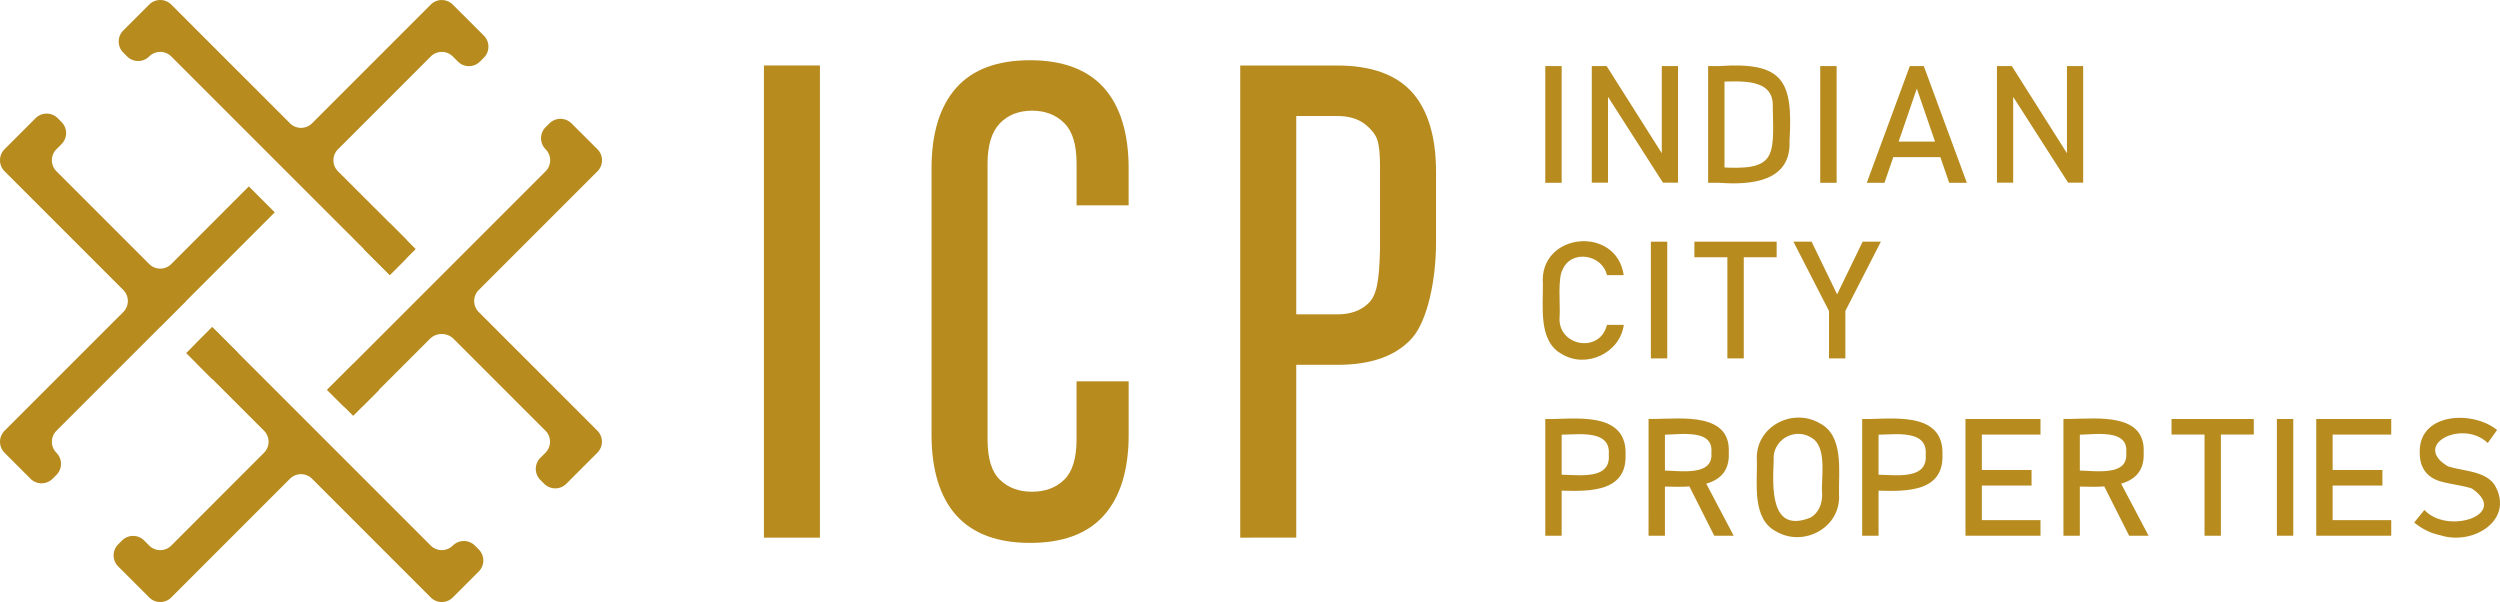
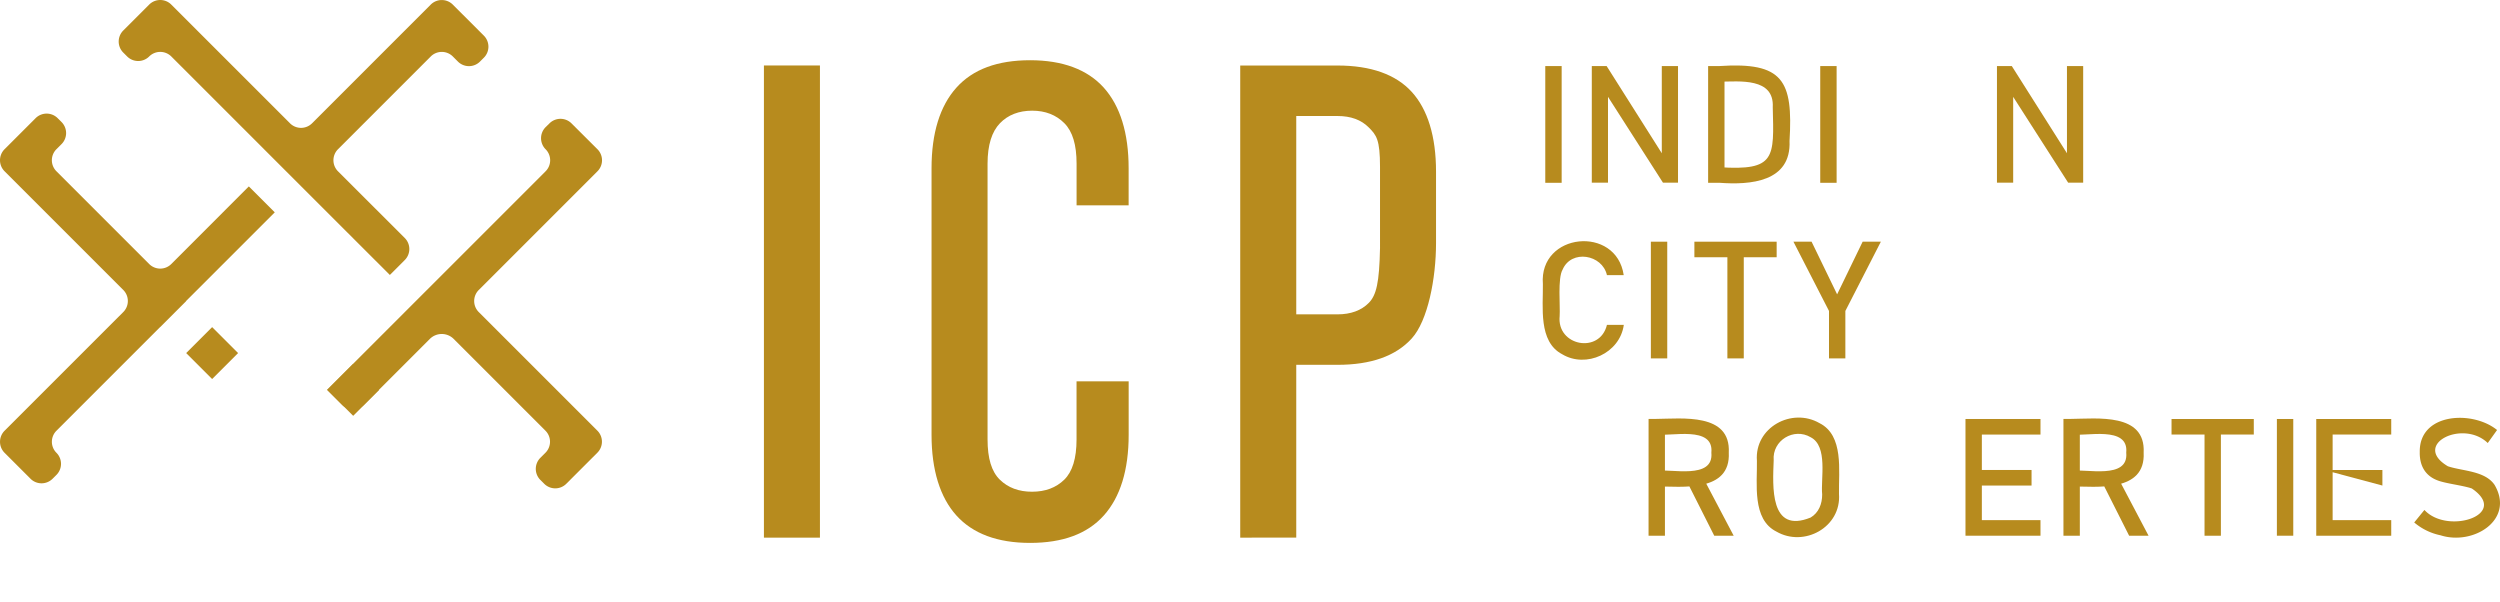
<svg xmlns="http://www.w3.org/2000/svg" viewBox="0 0 1397.95 336.63">
  <defs>
    <style>.cls-1{fill:#b78b1e;}</style>
  </defs>
  <g id="Layer_2" data-name="Layer 2">
    <g id="Layer_1-2" data-name="Layer 1">
      <path class="cls-1" d="M873.25,102.2h-9.16V36.94h9.16Z" />
      <path class="cls-1" d="M890.1,36.94h8.3l31.92,50.45-1.08,1.17V36.94h9.07v65.22h-8.4L898.09,52.47l1.07-1.17v50.86H890.1Z" />
      <path class="cls-1" d="M955.15,36.94h9.16V102.2h-9.16Zm6.2,56.55C993,95.58,992,88.22,991.29,60c.92-16.73-18.58-14.43-29.94-14.31V36.94c35.77-2.38,41.34,8.05,39.32,41.88,1,22.9-21.78,24.71-39.32,23.38Z" />
      <path class="cls-1" d="M1027,102.2h-9.16V36.94H1027Z" />
-       <path class="cls-1" d="M1067.94,36.94h7.81l24.06,65.26h-9.87l-18.09-52.65-18.09,52.65h-9.88Zm-13,42.24h34.34v8.7H1055Z" />
      <path class="cls-1" d="M1116.66,36.94h8.3l31.92,50.45-1.08,1.17V36.94h9.07v65.22h-8.39l-31.83-49.69,1.08-1.17v50.86h-9.07Z" />
      <path class="cls-1" d="M873.54,198.08c-13.46-7-10.6-26.55-10.79-39.23-2.29-28.81,41.1-33.1,45.2-5h-9.38c-2.6-11.6-19.9-14.52-24.78-3.11-2.87,4.83-1.27,20.43-1.66,26-1.74,16.77,22.49,21.34,26.44,4.93H908C905.82,197.55,886.88,206.13,873.54,198.08Z" />
      <path class="cls-1" d="M932.29,200.41h-9.16V135.15h9.16Z" />
      <path class="cls-1" d="M947.47,135.15h46v8.7h-46Zm18.45,5.34h9.16v59.92h-9.16Z" />
      <path class="cls-1" d="M1031.89,173.88v26.53h-9.15V173.88l-19.89-38.73H1013l14.28,29.44,14.27-29.44h10.19Z" />
-       <path class="cls-1" d="M864.09,234.29h9.16v65.27h-9.16Zm4.72,31.25c9.11-1,32.16,4.77,30.79-11.23,1.44-16-21.68-10.37-30.79-11.31v-8.71c15.74-.39,41-2.88,40.17,20,.83,22.86-24.51,20.31-40.17,19.93Z" />
      <path class="cls-1" d="M921.85,234.25H931v65.31h-9.16Zm4,29c8.34-1.3,32.57,5.19,31.11-10.15,1.51-15.33-22.83-8.87-31.11-10.14v-8.71c14.8-.12,42-3.54,40.85,18.85,1.1,22.34-26.09,19-40.85,18.85Zm17.78,6.68,9.11-2.06,16.7,31.69H958.57Z" />
      <path class="cls-1" d="M993.33,297.25c-13.74-6.87-10.66-26.83-10.9-39.57-1.43-18.69,19.55-30,35-21.07,13.74,6.86,10.66,26.82,10.9,39.56C1029.73,294.86,1008.75,306.19,993.33,297.25Zm19.15-7.86c4.47-2.66,6.46-7.56,6.44-12.9-.87-8.73,3.35-27-6.44-32-9.35-5.54-21.58,1.74-20.67,12.91C991.27,271.91,989.44,298.74,1012.48,289.39Z" />
-       <path class="cls-1" d="M1041.29,234.29h9.16v65.27h-9.16Zm4.72,31.25c9.12-1,32.17,4.77,30.79-11.23,1.44-16-21.68-10.37-30.79-11.31v-8.71c15.74-.39,41-2.88,40.17,20,.83,22.86-24.51,20.31-40.17,19.93Z" />
      <path class="cls-1" d="M1099.06,234.29h9.15v65.27h-9.15Zm4.44,0H1141V243H1103.5Zm0,28.51H1136v8.71H1103.5Zm0,28.05H1141v8.71H1103.5Z" />
      <path class="cls-1" d="M1153.84,234.25H1163v65.31h-9.16Zm4,29c8.34-1.3,32.57,5.19,31.11-10.15,1.51-15.33-22.82-8.87-31.11-10.14v-8.71c14.8-.12,42-3.54,40.85,18.85,1.1,22.34-26.09,19-40.85,18.85Zm17.78,6.68,9.11-2.06,16.7,31.69h-10.86Z" />
      <path class="cls-1" d="M1214.28,234.29h46V243h-46Zm18.45,5.34h9.15v59.93h-9.15Z" />
      <path class="cls-1" d="M1282.35,299.56h-9.16V234.29h9.16Z" />
-       <path class="cls-1" d="M1295.2,234.29h9.16v65.27h-9.16Zm4.45,0h37.48V243h-37.48Zm0,28.51h32.54v8.71h-32.54Zm0,28.05h37.48v8.71h-37.48Z" />
+       <path class="cls-1" d="M1295.2,234.29h9.16v65.27h-9.16Zm4.45,0h37.48V243h-37.48Zm0,28.51h32.54v8.71Zm0,28.05h37.48v8.71h-37.48Z" />
      <path class="cls-1" d="M1364.71,299.33a33,33,0,0,1-14.73-7.18l5.71-7c12.88,14.08,48,2.62,26.5-12-5-1.73-14.68-2.76-19.17-4.53-6.6-2.47-10.1-7.92-9.94-15.87-.35-22,29.59-23.4,43.23-12.3l-5.21,7.28c-13.9-13.45-42.75.87-22.29,13,8.2,2.75,20.76,2.47,26.13,10.45C1406.33,290.7,1383,305.18,1364.71,299.33Z" />
      <path class="cls-1" d="M31.57,253.2a8.72,8.72,0,0,1,0-12.34l58-58,0,.05,14.51-14.5-.06-.06,49.62-49.61-14.5-14.5L95.77,147.64a8.72,8.72,0,0,1-12.34,0L31.56,95.77a8.72,8.72,0,0,1,0-12.34l2.85-2.85a8.72,8.72,0,0,0,0-12.34l-2.17-2.16a8.72,8.72,0,0,0-12.33,0L2.56,83.43a8.72,8.72,0,0,0,0,12.34l66.38,66.38a8.74,8.74,0,0,1,0,12.34L2.56,240.86a8.74,8.74,0,0,0,0,12.34l14.5,14.5a8.72,8.72,0,0,0,12.34,0l2.17-2.16a8.74,8.74,0,0,0,0-12.34Z" />
-       <path class="cls-1" d="M265.54,305.07a8.73,8.73,0,0,0-12.21-.12,8.78,8.78,0,0,1-12.38.21l-57-57h0l-18-18h0l-47.26-47.26-8.34,8.33a8.74,8.74,0,0,0,0,12.34l37.27,37.26a8.72,8.72,0,0,1,0,12.34L95.78,305.07a8.72,8.72,0,0,1-12.34,0l-2.85-2.85a8.74,8.74,0,0,0-12.34,0l-2.16,2.17a8.72,8.72,0,0,0,0,12.34l17.35,17.35a8.72,8.72,0,0,0,12.34,0l66.37-66.38a8.74,8.74,0,0,1,12.34,0l66.37,66.38a8.72,8.72,0,0,0,12.34,0l14.5-14.5a8.72,8.72,0,0,0,0-12.34Z" />
      <path class="cls-1" d="M334.08,240.86,267.71,174.5a8.72,8.72,0,0,1,0-12.34l66.37-66.37a8.72,8.72,0,0,0,0-12.34L319.58,69a8.72,8.72,0,0,0-12.34,0L305,71.2a8.77,8.77,0,0,0,.21,12.38,8.72,8.72,0,0,1-.13,12.21l-58,58h0l0,0-14.5,14.5v0L182.88,218l8.33,8.33a8.72,8.72,0,0,0,12.34,0l36.8-36.8a9.43,9.43,0,0,1,13.35,0l4.16,4.15L247,182.83l58,58a8.72,8.72,0,0,1,0,12.34l-2.85,2.85a8.74,8.74,0,0,0,0,12.34l2.17,2.16a8.72,8.72,0,0,0,12.34,0l17.35-17.35A8.72,8.72,0,0,0,334.08,240.86Z" />
      <path class="cls-1" d="M71.09,31.56a8.73,8.73,0,0,0,12.22.13,8.76,8.76,0,0,1,12.38-.21L153.81,89.6l0,0,14.5,14.5,0,0L218,153.75l8.33-8.33a8.72,8.72,0,0,0,0-12.34L189,95.79a8.74,8.74,0,0,1,0-12.34l51.87-51.87a8.72,8.72,0,0,1,12.34,0l2.85,2.85a8.72,8.72,0,0,0,12.34,0l2.16-2.16a8.72,8.72,0,0,0,0-12.34L253.2,2.58a8.72,8.72,0,0,0-12.34,0L174.5,68.94a8.72,8.72,0,0,1-12.34,0L95.77,2.56a8.72,8.72,0,0,0-12.34,0l-14.5,14.5a8.72,8.72,0,0,0,0,12.34Z" />
      <rect class="cls-1" x="427.17" y="36.61" width="31.32" height="264.03" />
      <path class="cls-1" d="M576,303.58c-18.2,0-32-5.15-41.17-15.3s-13.93-25.46-13.93-45.11V94.09c0-19.64,4.68-34.82,13.93-45.11s23-15.3,41.17-15.3,32,5.15,41.18,15.3c9.24,10.3,13.93,25.47,13.93,45.11v20.74H602V91.52c0-10.56-2.23-18-6.83-22.63s-10.62-7-18-7-13.49,2.34-18,7S552.22,81,552.22,91.52V245.74c0,10.6,2.25,18,6.88,22.5s10.59,6.72,18,6.72,13.44-2.26,18-6.72,6.88-11.91,6.88-22.5V213.25h29.15v29.92c0,19.64-4.69,34.82-13.93,45.11S594.2,303.58,576,303.58Z" />
      <path class="cls-1" d="M693.51,300.64v-264H747.9c18.68,0,32.66,5,41.55,14.78S803,76.3,803,95.93V136c0,19.63-4.56,43.3-13.55,53.22S766.58,204,747.9,204H724.84v96.61Zm31.33-124.86H747.9c7.42,0,13.31-2.16,17.5-6.41s5.91-11.22,6.28-30.76V93.35c0-15.31-2-17.77-6.28-22.07s-10.09-6.41-17.5-6.41H724.84Z" />
-       <rect class="cls-1" x="207.68" y="129.01" width="20.52" height="20.52" transform="translate(162.31 -113.31) rotate(45)" />
      <rect class="cls-1" x="108.36" y="187.17" width="20.52" height="20.52" transform="translate(174.35 -26.05) rotate(45)" />
      <rect class="cls-1" x="187.23" y="207.75" width="20.52" height="20.52" transform="translate(212 -75.79) rotate(45)" />
    </g>
  </g>
</svg>